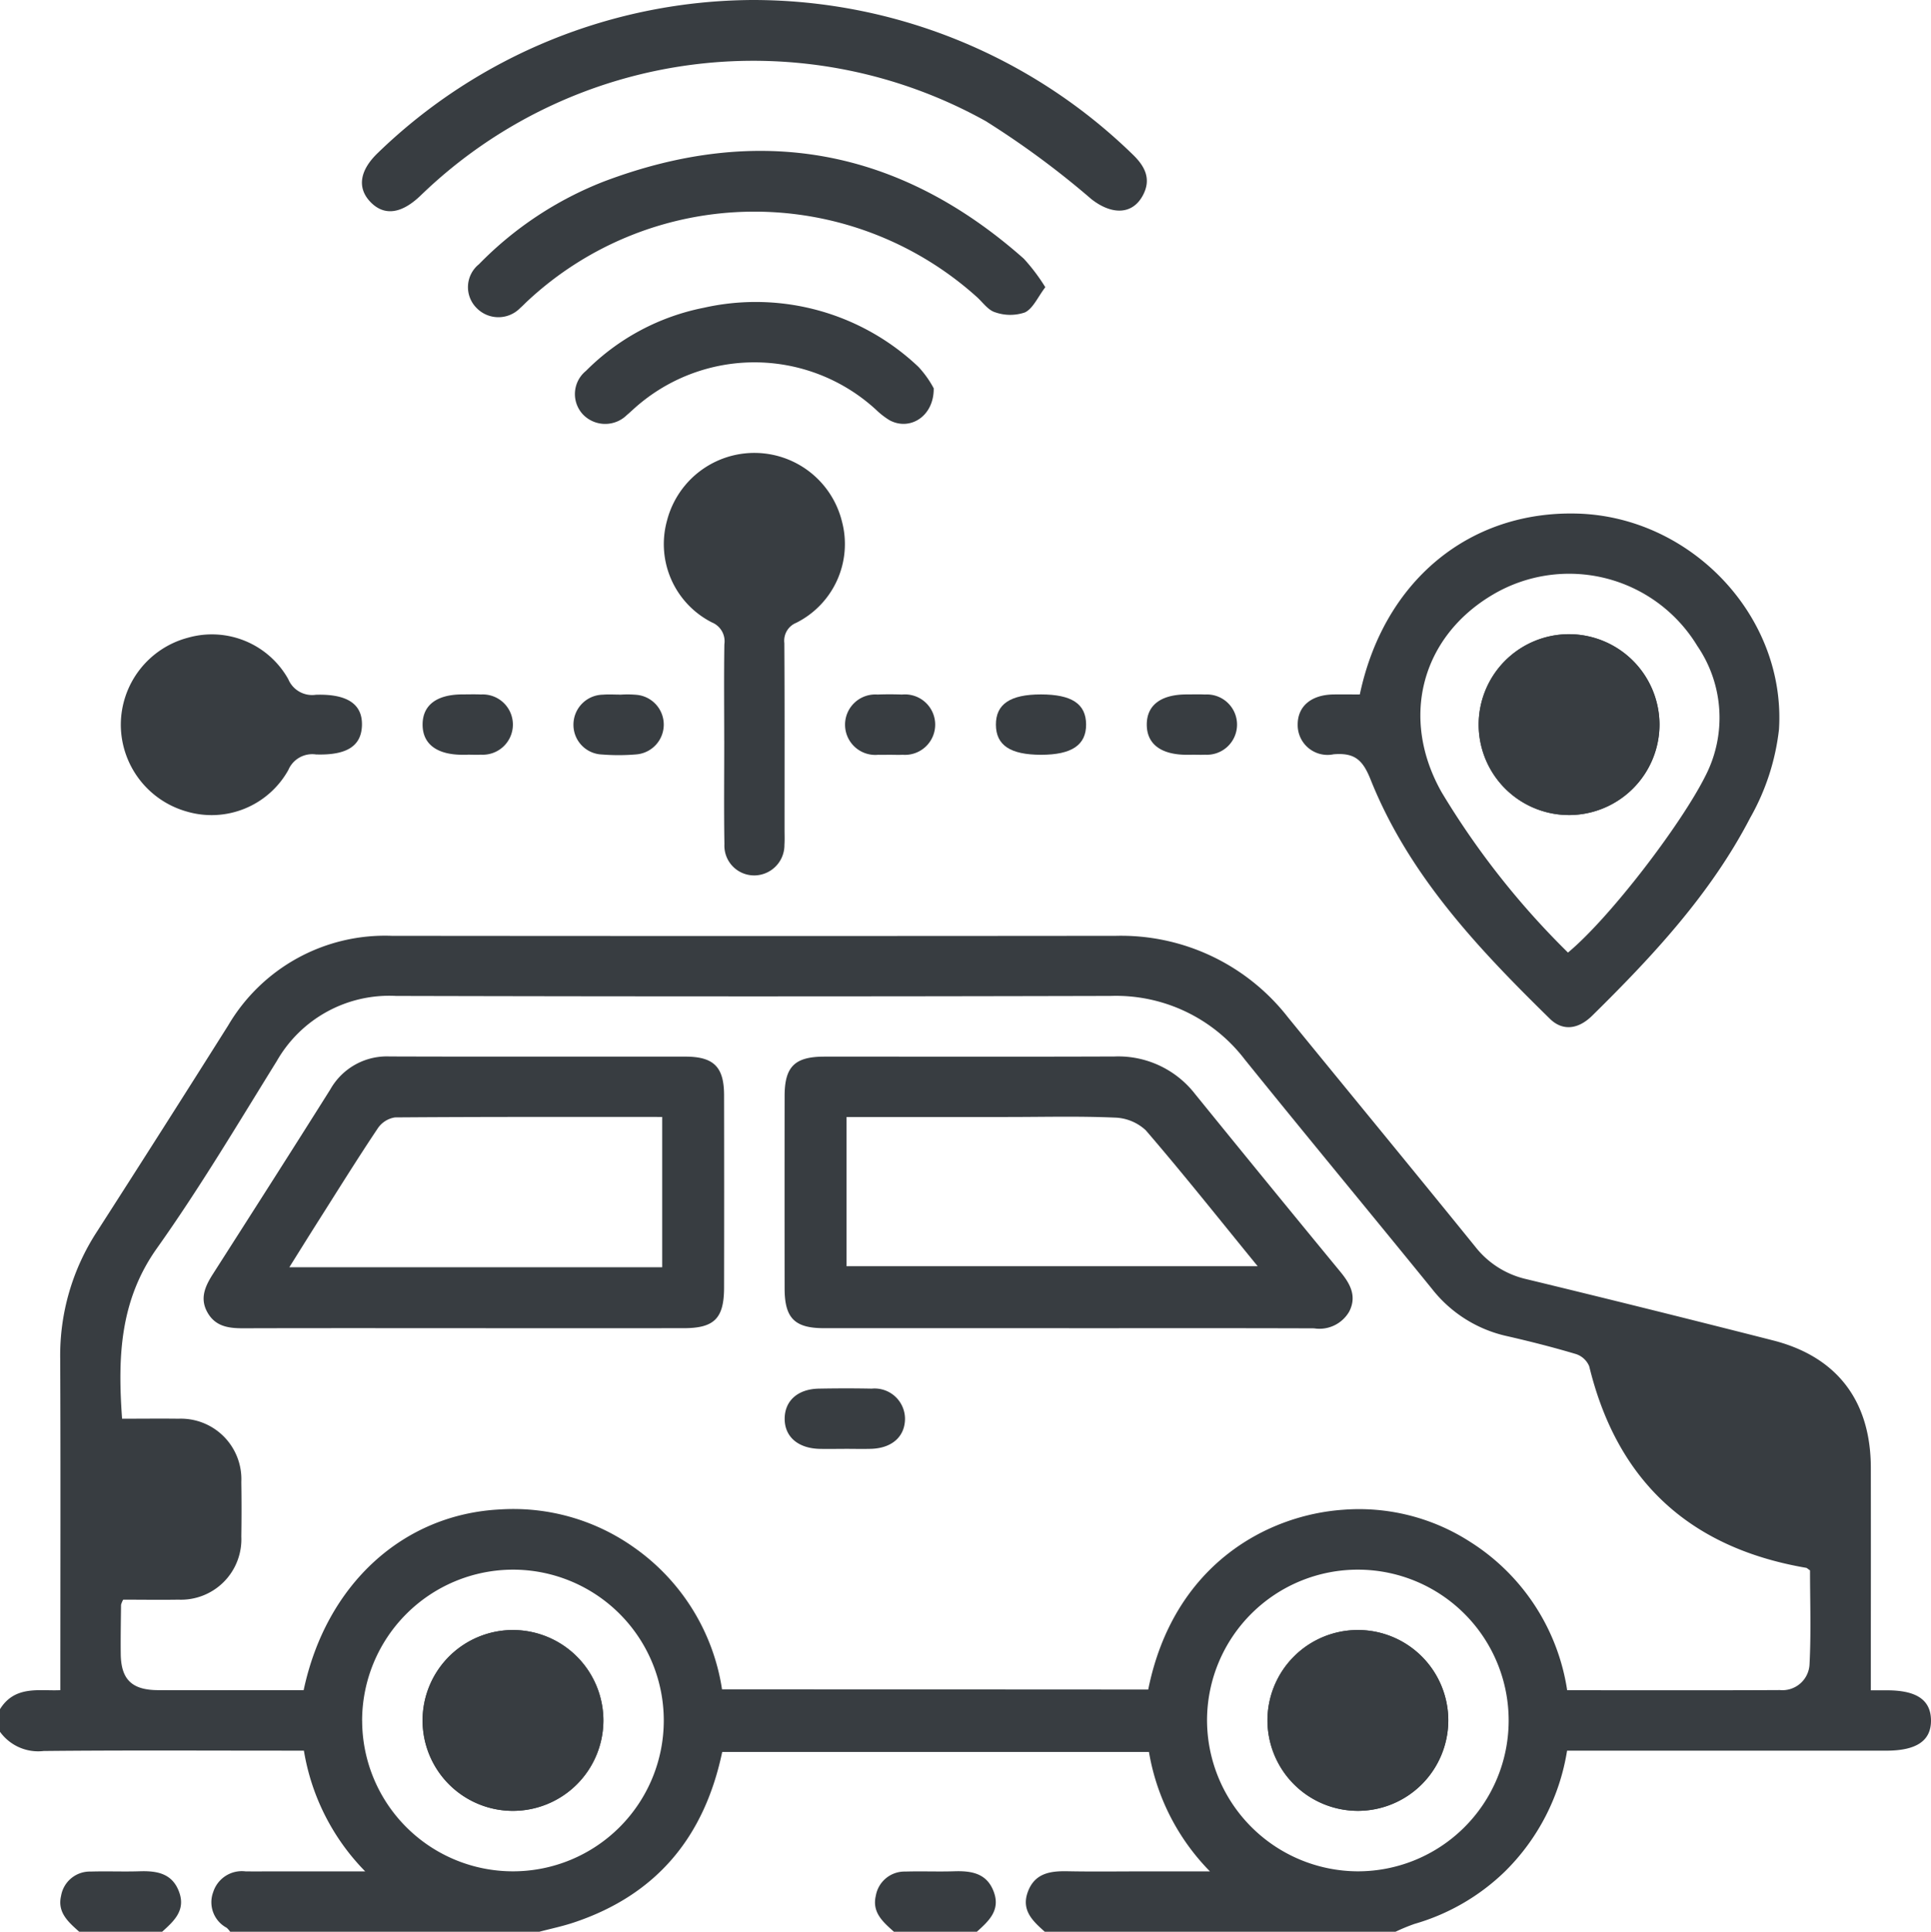
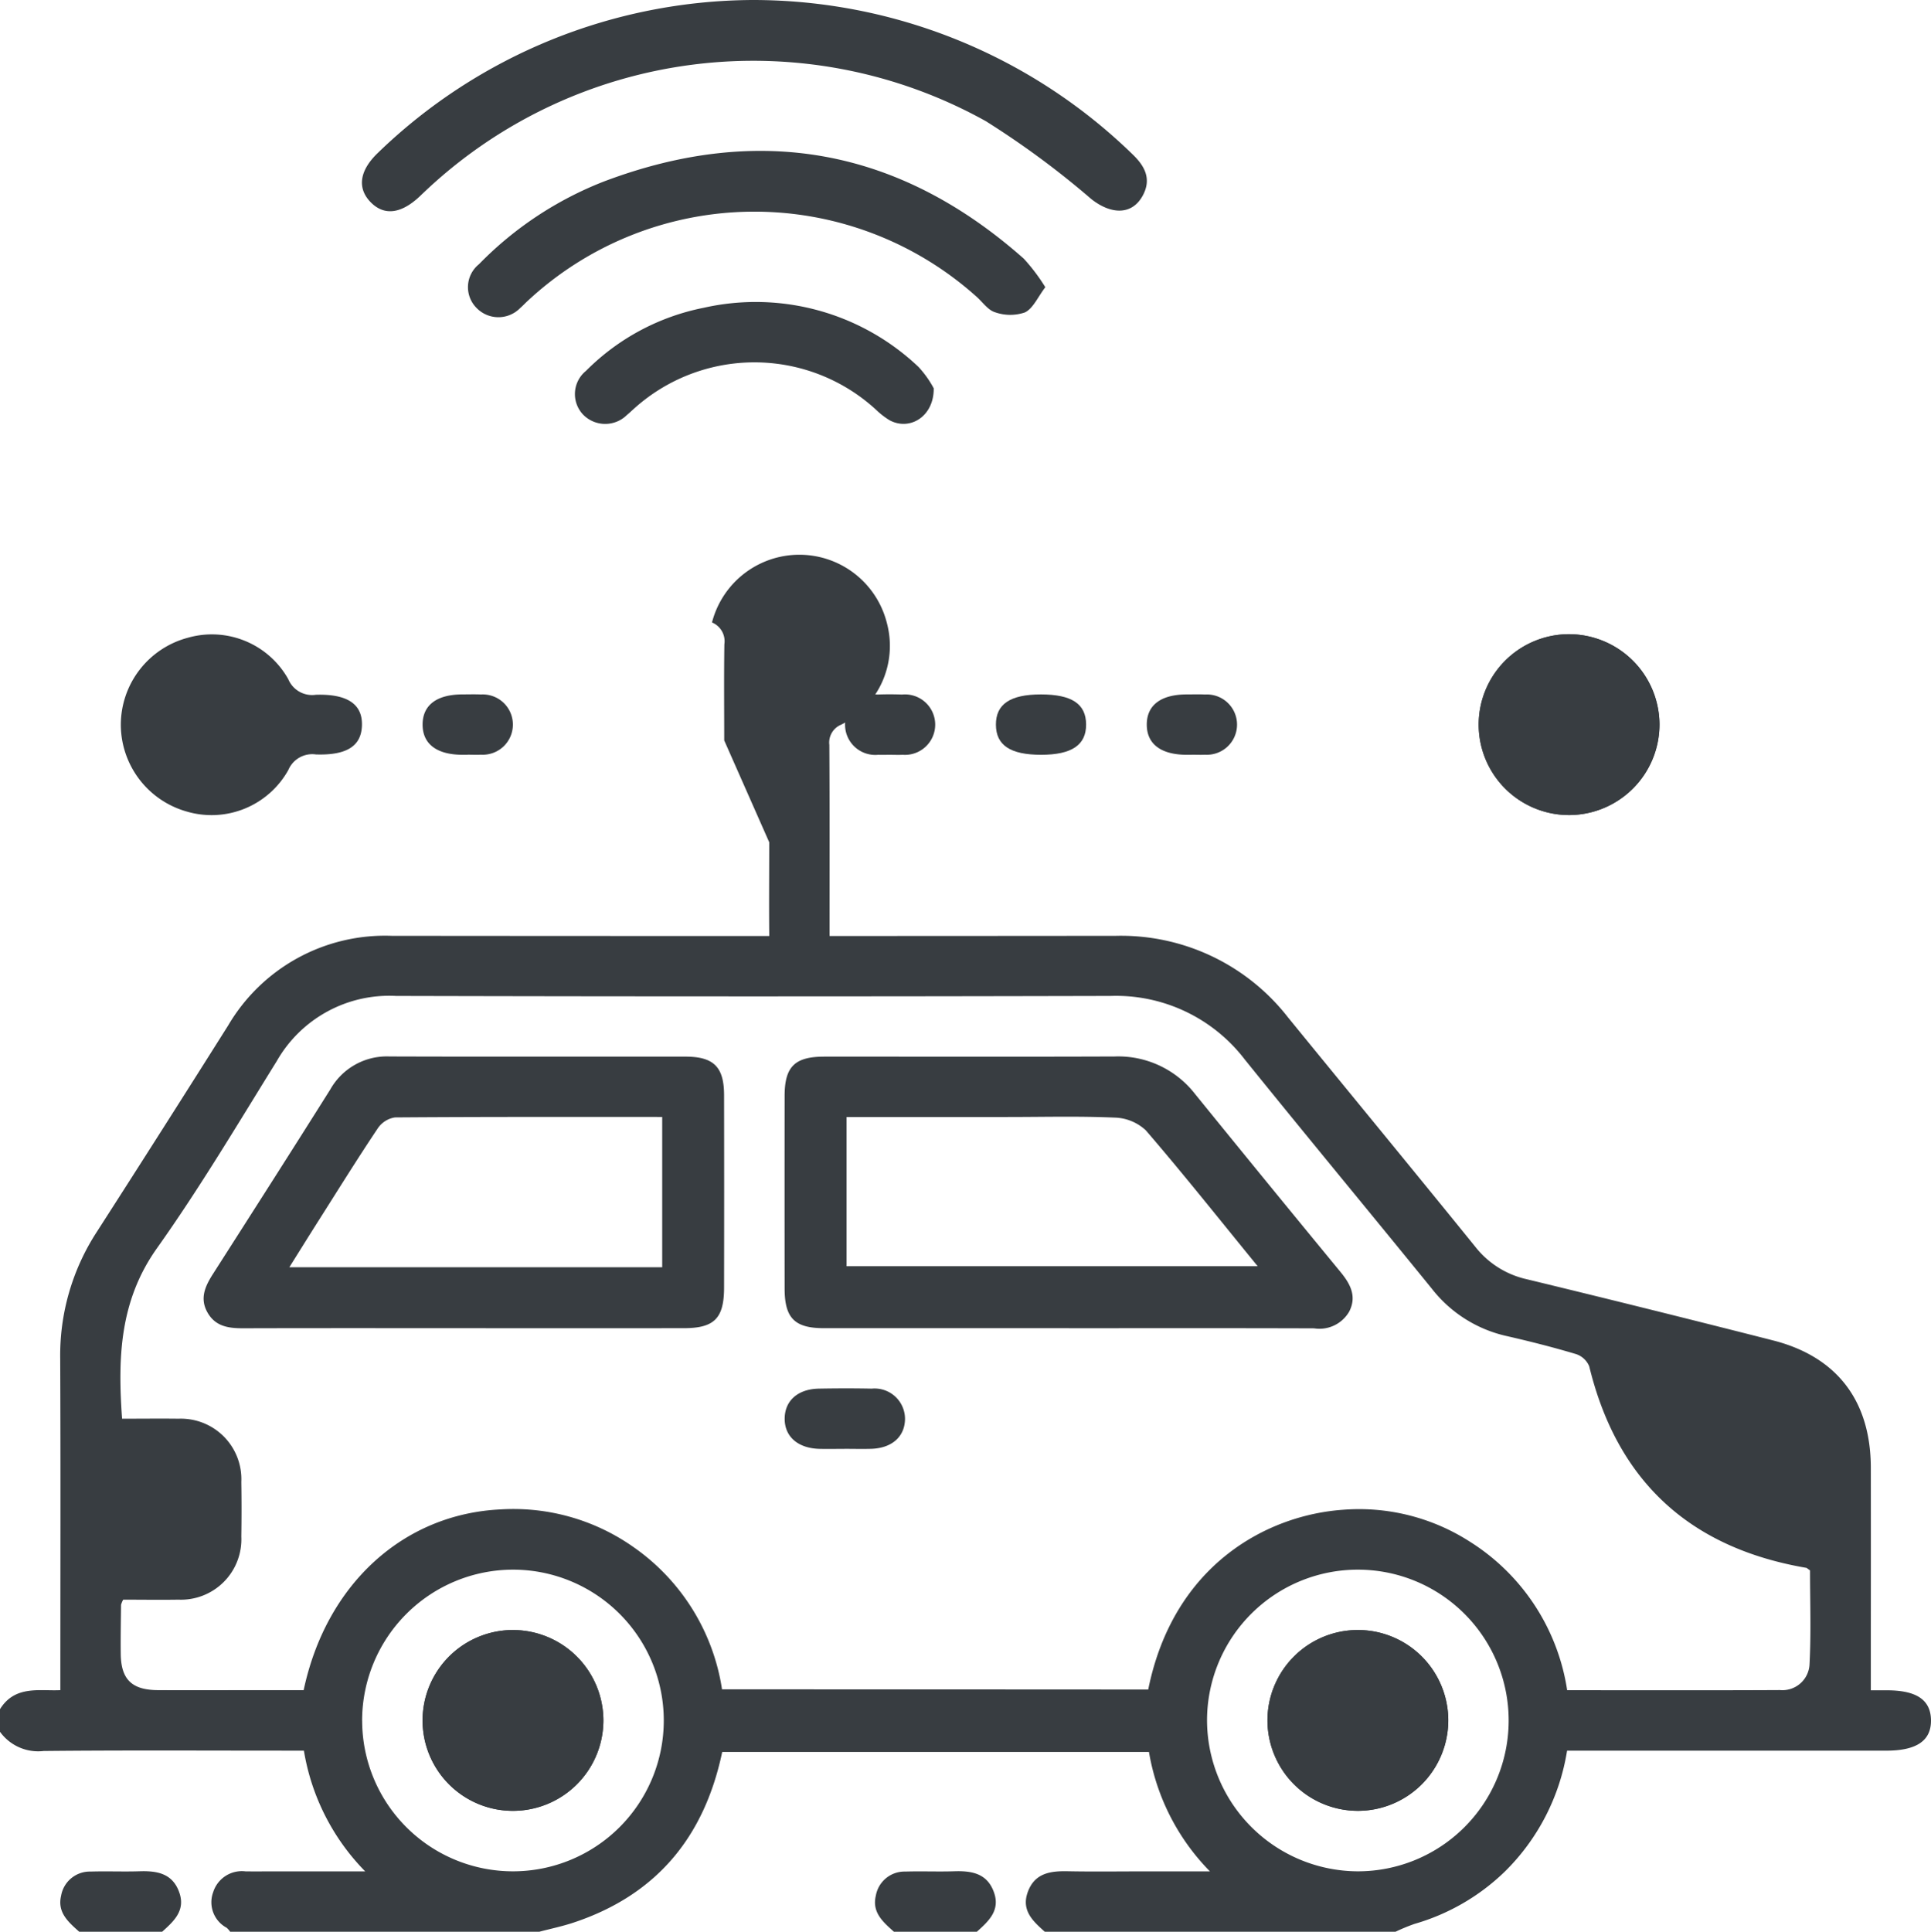
<svg xmlns="http://www.w3.org/2000/svg" width="152.365" height="152.405" viewBox="0 0 152.365 152.405">
  <defs>
    <clipPath id="a">
      <rect width="152.365" height="152.405" fill="#383d41" />
    </clipPath>
  </defs>
  <g clip-path="url(#a)">
    <path d="M0,246.707c1.193-1.92,3.164-1.414,4.762-1.5,0-8.77.026-17.466-.012-26.161a17.849,17.849,0,0,1,2.878-9.979q5.223-8.128,10.374-16.3a14.351,14.351,0,0,1,12.918-7.073q28.559.028,57.118,0a16.7,16.7,0,0,1,13.6,6.443c4.918,6.031,9.869,12.037,14.767,18.084a7.124,7.124,0,0,0,4.038,2.56q9.74,2.356,19.451,4.831c5.059,1.285,7.716,4.781,7.723,10.046q.008,6.4,0,12.792v4.769c.256,0,.779,0,1.3,0,2.312.006,3.421.76,3.447,2.344.026,1.625-1.127,2.417-3.525,2.418H123.65a17.175,17.175,0,0,1-4.911,9.539,16.987,16.987,0,0,1-7.13,4.129,15.1,15.1,0,0,0-1.493.617H82.438c-.938-.833-1.867-1.683-1.343-3.129.542-1.494,1.771-1.671,3.146-1.643,2.03.04,4.062.01,6.093.01H95.47a17.607,17.607,0,0,1-4.812-9.423H56.986c-1.418,6.759-5.227,11.3-11.733,13.465-.88.293-1.8.483-2.694.72h-24.4a1.648,1.648,0,0,0-.276-.314,2.283,2.283,0,0,1-1.06-2.813,2.372,2.372,0,0,1,2.545-1.636c.792.012,1.585,0,2.378,0h7.068a17.669,17.669,0,0,1-4.835-9.524H22.322c-6.292,0-12.584-.037-18.875.028A3.714,3.714,0,0,1,0,248.492Zm90.6-1.549c1.986-9.843,9.367-13.753,15.351-14.182a16.178,16.178,0,0,1,10.06,2.536,16.819,16.819,0,0,1,7.646,11.7c5.68,0,11.231.017,16.781-.012a2.142,2.142,0,0,0,2.343-2.042c.13-2.5.038-5.016.038-7.4-.21-.145-.247-.191-.29-.2-9.172-1.57-14.92-6.81-17.131-15.9a1.7,1.7,0,0,0-1.043-.966c-1.8-.538-3.627-1-5.461-1.42a10.343,10.343,0,0,1-5.907-3.729c-4.909-6.042-9.88-12.033-14.768-18.092a12.793,12.793,0,0,0-10.587-5.015q-28.2.071-56.391,0a10.218,10.218,0,0,0-9.4,5.135c-3.082,4.969-6.076,10.01-9.458,14.771-2.939,4.139-3.1,8.612-2.751,13.449,1.512,0,2.988-.019,4.463,0a4.773,4.773,0,0,1,4.946,4.987q.032,2.157,0,4.315a4.767,4.767,0,0,1-4.96,4.974c-1.474.023-2.949,0-4.36,0a1.722,1.722,0,0,0-.17.408c-.015,1.289-.038,2.578-.024,3.867.021,2.017.874,2.853,2.933,2.864,2.727.015,5.455,0,8.183,0h3.317c1.779-8.374,7.876-13.9,15.546-14.26a16.446,16.446,0,0,1,10.518,3,16.748,16.748,0,0,1,6.947,11.194ZM107.1,259.5a11.9,11.9,0,1,0-11.859-11.979A11.943,11.943,0,0,0,107.1,259.5m-78.525-11.88A11.9,11.9,0,1,0,40.485,235.7a11.923,11.923,0,0,0-11.913,11.925" transform="translate(0 -111.861)" fill="#383d41" />
    <path d="M13.457,376.085c-.849-.76-1.744-1.521-1.428-2.839a2.3,2.3,0,0,1,2.326-1.908c1.284-.04,2.572.019,3.856-.023,1.376-.045,2.6.158,3.135,1.647.522,1.443-.416,2.287-1.342,3.123Z" transform="translate(-7.208 -223.68)" fill="#383d41" />
    <path d="M175.142,376.085c-.849-.76-1.744-1.521-1.428-2.839a2.3,2.3,0,0,1,2.326-1.908c1.284-.04,2.572.019,3.856-.023,1.376-.045,2.6.158,3.135,1.647.522,1.443-.416,2.287-1.342,3.123Z" transform="translate(-104.608 -223.68)" fill="#383d41" />
-     <path d="M262.433,116.172c1.9-8.982,8.665-14.522,17.2-14.267,8.945.267,16.426,8.1,15.875,17.021a18.3,18.3,0,0,1-2.269,6.975c-3.116,6.006-7.694,10.915-12.478,15.623-1.1,1.081-2.328,1.219-3.327.241-5.685-5.568-11.145-11.348-14.155-18.889-.626-1.568-1.276-2.115-2.913-1.982a2.354,2.354,0,0,1-2.835-2.319c-.015-1.45,1.046-2.367,2.792-2.4.685-.013,1.371,0,2.114,0m16.422,20.362c3.326-2.766,8.908-10.088,10.82-13.891a10.03,10.03,0,0,0-.619-10.306,11.827,11.827,0,0,0-16.11-4.055c-5.672,3.336-7.373,9.765-4.051,15.622a63.85,63.85,0,0,0,9.959,12.631" transform="translate(-155.137 -61.384)" fill="#383d41" />
    <path d="M102.7,0a42.973,42.973,0,0,1,29.925,12.161c.99.945,1.535,1.971.806,3.292-.835,1.511-2.455,1.5-4.04.258a68.6,68.6,0,0,0-8.34-6.157A37.721,37.721,0,0,0,76.7,15.2c-.108.1-.214.206-.323.308-1.487,1.39-2.829,1.53-3.893.406-1.039-1.1-.833-2.48.619-3.863A42.8,42.8,0,0,1,102.7,0" transform="translate(-43.275)" fill="#383d41" />
    <path d="M138.422,40.7c-.6.79-.966,1.677-1.607,1.987a3.579,3.579,0,0,1-2.354-.012c-.559-.166-.984-.8-1.462-1.225a26.246,26.246,0,0,0-35.461.367c-.181.169-.35.353-.539.512a2.4,2.4,0,0,1-3.46,0,2.322,2.322,0,0,1,.194-3.442,27.973,27.973,0,0,1,9.846-6.523c12.254-4.638,23.334-2.61,33.151,6.088a14.949,14.949,0,0,1,1.693,2.246" transform="translate(-55.943 -18.039)" fill="#383d41" />
-     <path d="M136.514,112.551c0-2.528-.027-5.056.012-7.583a1.606,1.606,0,0,0-.976-1.722A6.929,6.929,0,0,1,132,95.212a7.119,7.119,0,0,1,13.8.049,6.95,6.95,0,0,1-3.606,8.014,1.523,1.523,0,0,0-.935,1.6c.031,4.907.016,9.814.016,14.721,0,.4.018.794-.009,1.189a2.393,2.393,0,0,1-2.324,2.418,2.348,2.348,0,0,1-2.412-2.47c-.045-2.725-.013-5.452-.014-8.178" transform="translate(-79.37 -54.137)" fill="#383d41" />
+     <path d="M136.514,112.551c0-2.528-.027-5.056.012-7.583a1.606,1.606,0,0,0-.976-1.722a7.119,7.119,0,0,1,13.8.049,6.95,6.95,0,0,1-3.606,8.014,1.523,1.523,0,0,0-.935,1.6c.031,4.907.016,9.814.016,14.721,0,.4.018.794-.009,1.189a2.393,2.393,0,0,1-2.324,2.418,2.348,2.348,0,0,1-2.412-2.47c-.045-2.725-.013-5.452-.014-8.178" transform="translate(-79.37 -54.137)" fill="#383d41" />
    <path d="M23.976,133.042a7.113,7.113,0,0,1,5.319-6.881,6.905,6.905,0,0,1,7.893,3.275,2.039,2.039,0,0,0,2.178,1.232c2.518-.079,3.688.765,3.636,2.424-.05,1.6-1.166,2.364-3.63,2.284a2.05,2.05,0,0,0-2.179,1.23,6.934,6.934,0,0,1-8.028,3.271,7.134,7.134,0,0,1-5.189-6.836" transform="translate(-14.443 -75.854)" fill="#383d41" />
    <path d="M142.4,66.772c.028,2.226-1.891,3.383-3.484,2.521a6.115,6.115,0,0,1-1.054-.816,14.181,14.181,0,0,0-19.217,0c-.149.131-.291.27-.446.394a2.436,2.436,0,0,1-3.467-.025,2.355,2.355,0,0,1,.231-3.449,18.036,18.036,0,0,1,9.3-4.979A18.654,18.654,0,0,1,141.2,65.088a8.092,8.092,0,0,1,1.2,1.685" transform="translate(-68.725 -36.138)" fill="#383d41" />
    <path d="M231.146,142.551c-.149,0-.3,0-.446,0-2.008-.013-3.112-.858-3.114-2.38s1.1-2.37,3.11-2.381c.5,0,.992-.018,1.487.006a2.379,2.379,0,1,1,0,4.749c-.346.018-.694,0-1.041,0" transform="translate(-137.1 -83.002)" fill="#383d41" />
    <path d="M201.192,137.8c2.438,0,3.562.745,3.57,2.369s-1.138,2.393-3.549,2.393c-2.432,0-3.56-.75-3.568-2.372s1.128-2.39,3.547-2.39" transform="translate(-119.063 -83.013)" fill="#383d41" />
    <path d="M171.214,142.543c-.3,0-.6.01-.892,0a2.385,2.385,0,1,1-.057-4.752c.644-.025,1.29-.023,1.933,0a2.385,2.385,0,1,1,.057,4.752c-.346.016-.694,0-1.041,0" transform="translate(-101.025 -82.994)" fill="#383d41" />
-     <path d="M117.477,137.816a8.14,8.14,0,0,1,1.336.012,2.359,2.359,0,0,1-.073,4.7,16.546,16.546,0,0,1-2.675.006,2.34,2.34,0,0,1-2.258-2.32,2.366,2.366,0,0,1,2.331-2.4c.443-.036.892-.006,1.338-.006v.013" transform="translate(-68.559 -83.007)" fill="#383d41" />
    <path d="M87.421,142.55c-.149,0-.3,0-.446,0-2.005-.013-3.111-.862-3.108-2.386s1.1-2.364,3.115-2.376c.5,0,.992-.018,1.487.006a2.379,2.379,0,1,1-.006,4.749c-.346.018-.694,0-1.041,0" transform="translate(-50.522 -83.002)" fill="#383d41" />
    <path d="M258.692,337.721a7.134,7.134,0,1,0-7.158-7.182,7.166,7.166,0,0,0,7.158,7.182" transform="translate(-151.526 -194.852)" fill="#383d41" />
    <path d="M98.129,330.584a7.134,7.134,0,1,0-7.208,7.137,7.162,7.162,0,0,0,7.208-7.137" transform="translate(-50.518 -194.851)" fill="#383d41" />
    <path d="M307.72,132.945a7.134,7.134,0,1,0-7.023,7.171,7.162,7.162,0,0,0,7.023-7.171" transform="translate(-176.778 -75.811)" fill="#383d41" />
    <path d="M178.136,231.072q-9.669,0-19.337,0c-2.318,0-3.1-.8-3.1-3.141q-.009-7.587,0-15.172c0-2.323.8-3.109,3.135-3.11,7.636-.005,15.271.018,22.907-.012a7.672,7.672,0,0,1,6.346,2.962q5.716,7.045,11.482,14.048c.772.94,1.293,1.918.679,3.115a2.711,2.711,0,0,1-2.77,1.324c-6.445-.023-12.891-.011-19.336-.011m-17.559-16.666v11.773h32.441c-3.023-3.7-5.856-7.274-8.829-10.724a3.753,3.753,0,0,0-2.469-1c-2.82-.123-5.648-.047-8.473-.047h-12.67" transform="translate(-93.789 -126.285)" fill="#383d41" />
    <path d="M60.918,231.072c-5.8,0-11.6-.009-17.4.008-1.146,0-2.182-.141-2.807-1.258s-.166-2.08.446-3.038c3.094-4.84,6.19-9.679,9.248-14.542a5.123,5.123,0,0,1,4.674-2.607c7.781.027,15.562.006,23.343.013,2.239,0,3.053.811,3.057,3.036q.014,7.583,0,15.166c0,2.444-.765,3.22-3.172,3.222q-8.7.008-17.4,0m15.69-4.809V214.407c-7.107,0-14.1-.016-21.085.037a2,2,0,0,0-1.351.852c-1.6,2.388-3.116,4.829-4.655,7.255-.755,1.19-1.5,2.388-2.329,3.712Z" transform="translate(-24.346 -126.285)" fill="#383d41" />
    <path d="M160.436,280.271c-.645,0-1.289.012-1.934,0-1.733-.036-2.8-.97-2.777-2.417.023-1.4,1.055-2.307,2.7-2.336,1.388-.025,2.777-.029,4.165,0a2.4,2.4,0,0,1,2.63,2.409c-.023,1.4-1.056,2.3-2.7,2.341-.694.018-1.388,0-2.083,0" transform="translate(-93.81 -165.961)" fill="#383d41" />
    <path d="M258.692,337.721a7.134,7.134,0,1,1,7.111-7.234,7.162,7.162,0,0,1-7.111,7.234" transform="translate(-151.526 -194.852)" fill="#383d41" />
    <path d="M98.129,330.584a7.134,7.134,0,1,1-7.06-7.131,7.165,7.165,0,0,1,7.06,7.131" transform="translate(-50.518 -194.851)" fill="#383d41" />
    <path d="M307.72,132.945a7.134,7.134,0,1,1-7.246-7.1,7.167,7.167,0,0,1,7.246,7.1" transform="translate(-176.778 -75.811)" fill="#383d41" />
  </g>
</svg>